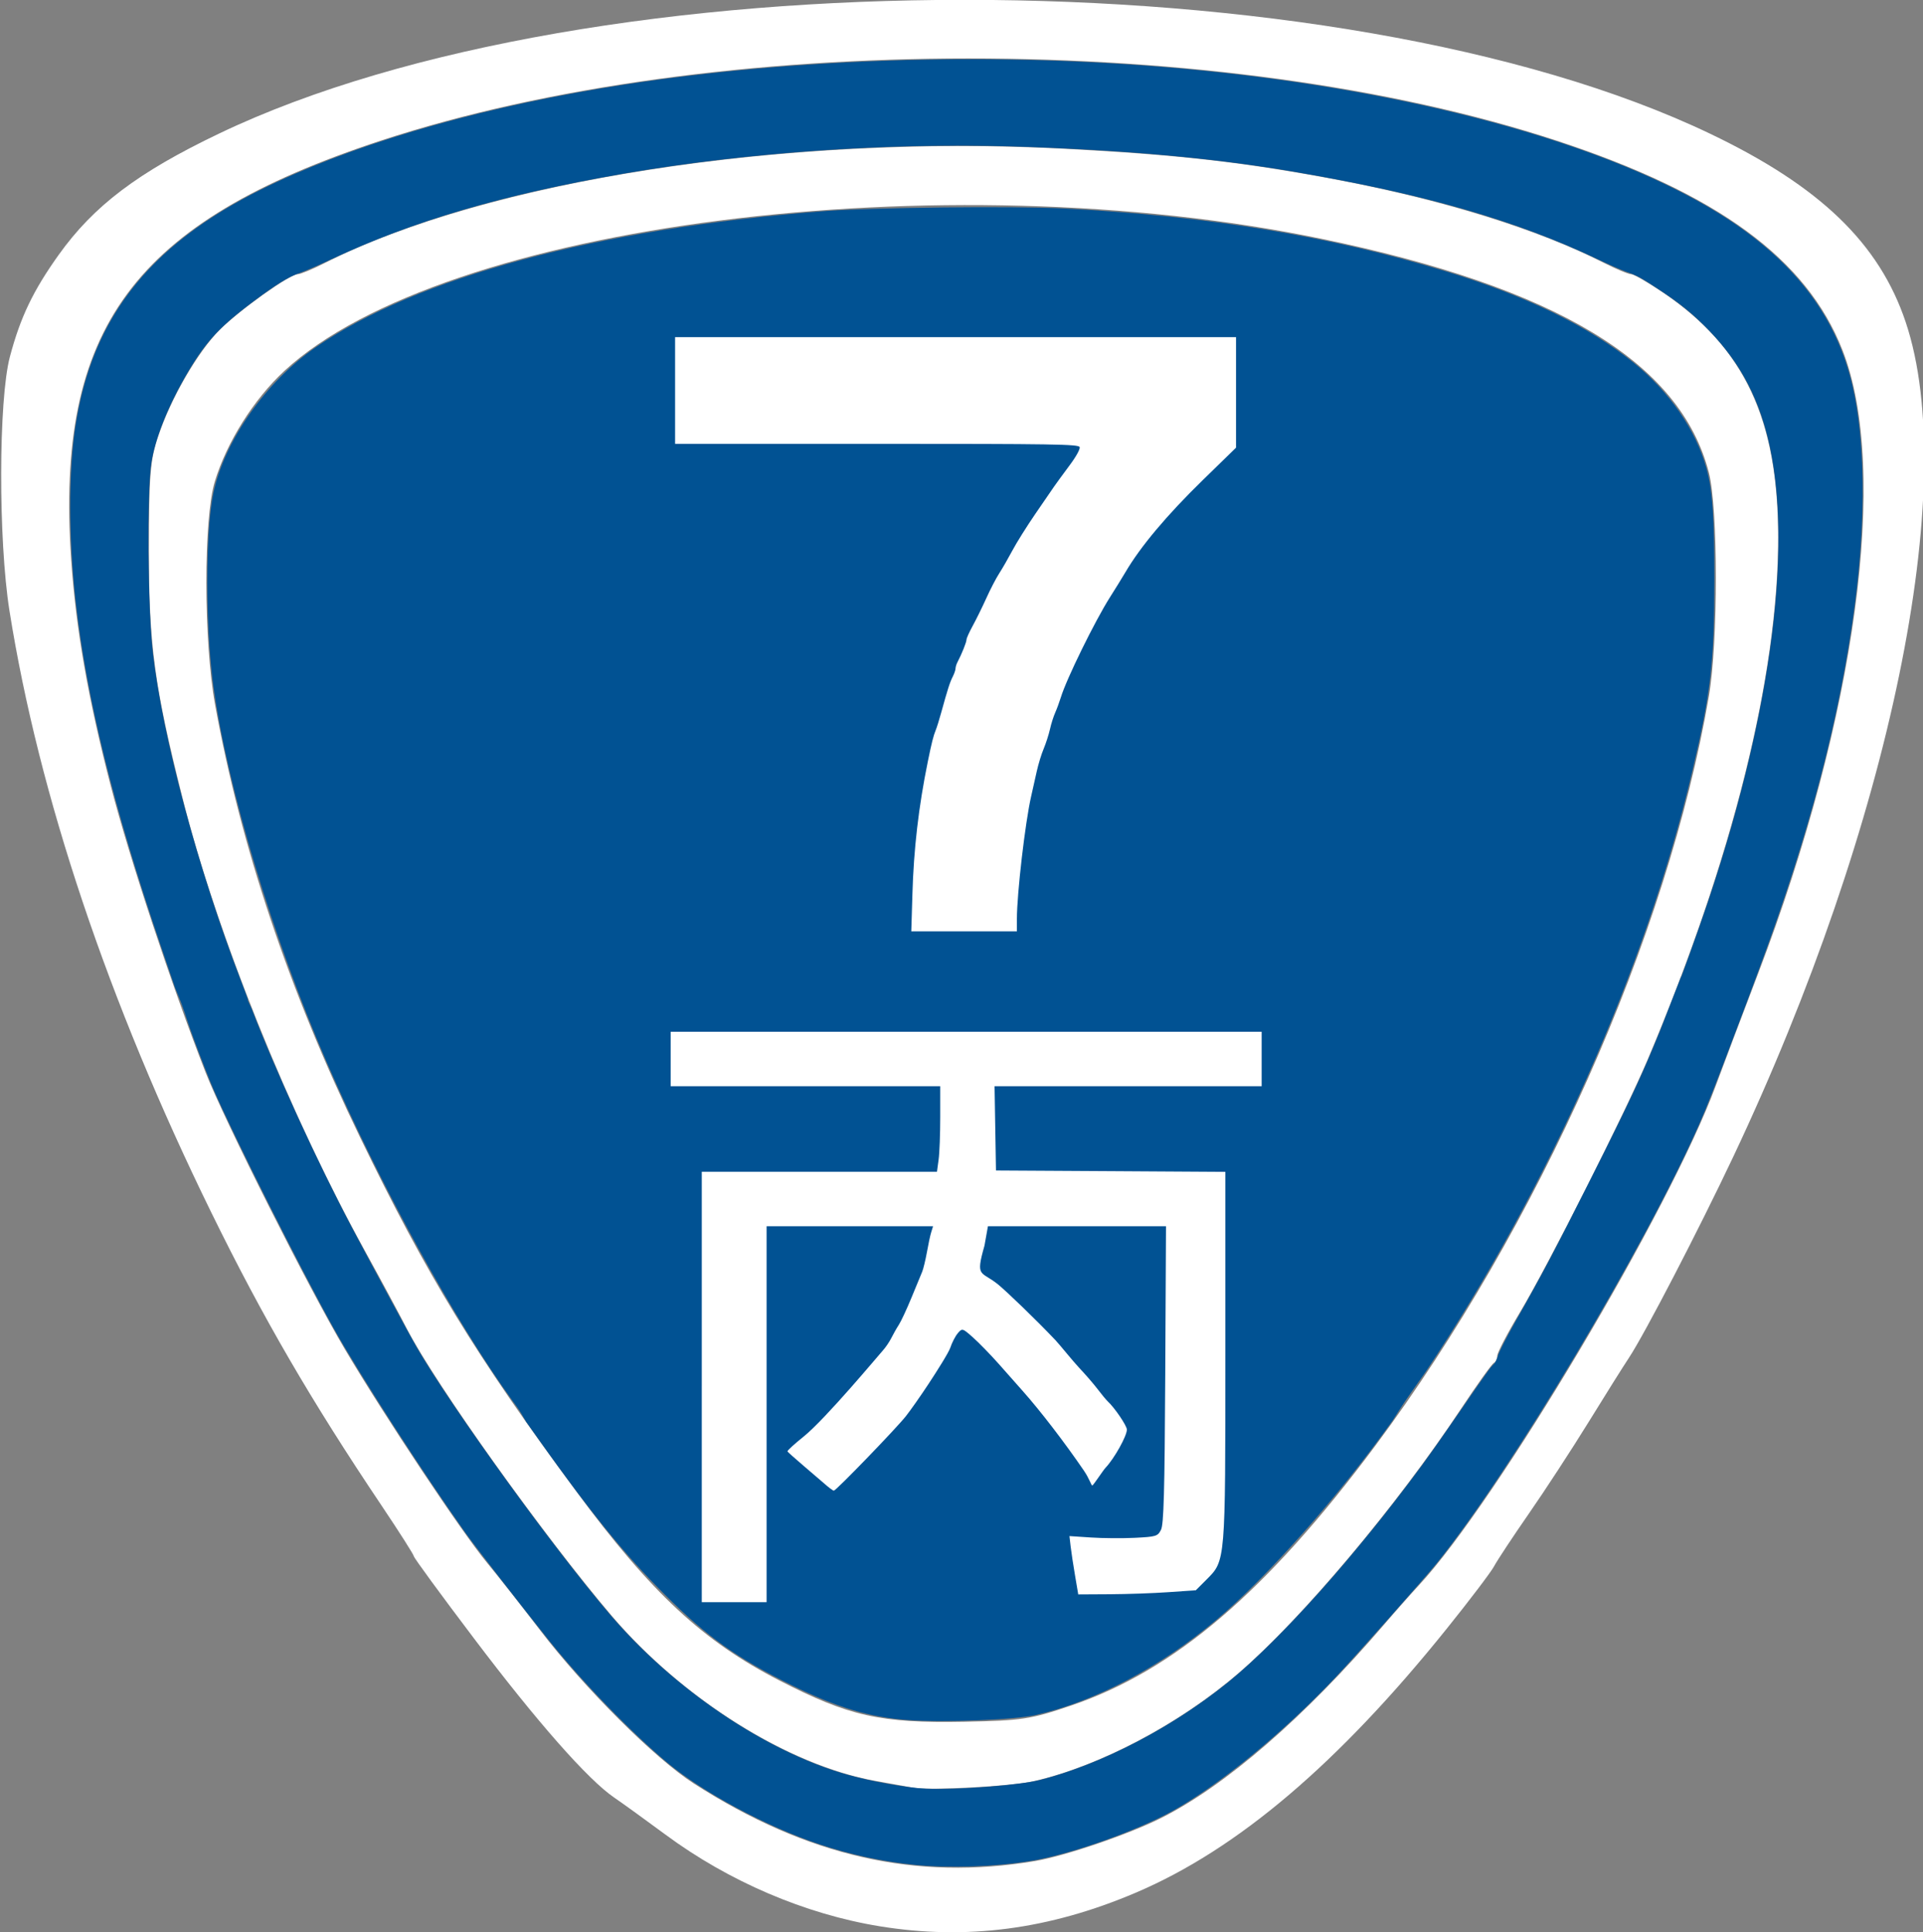
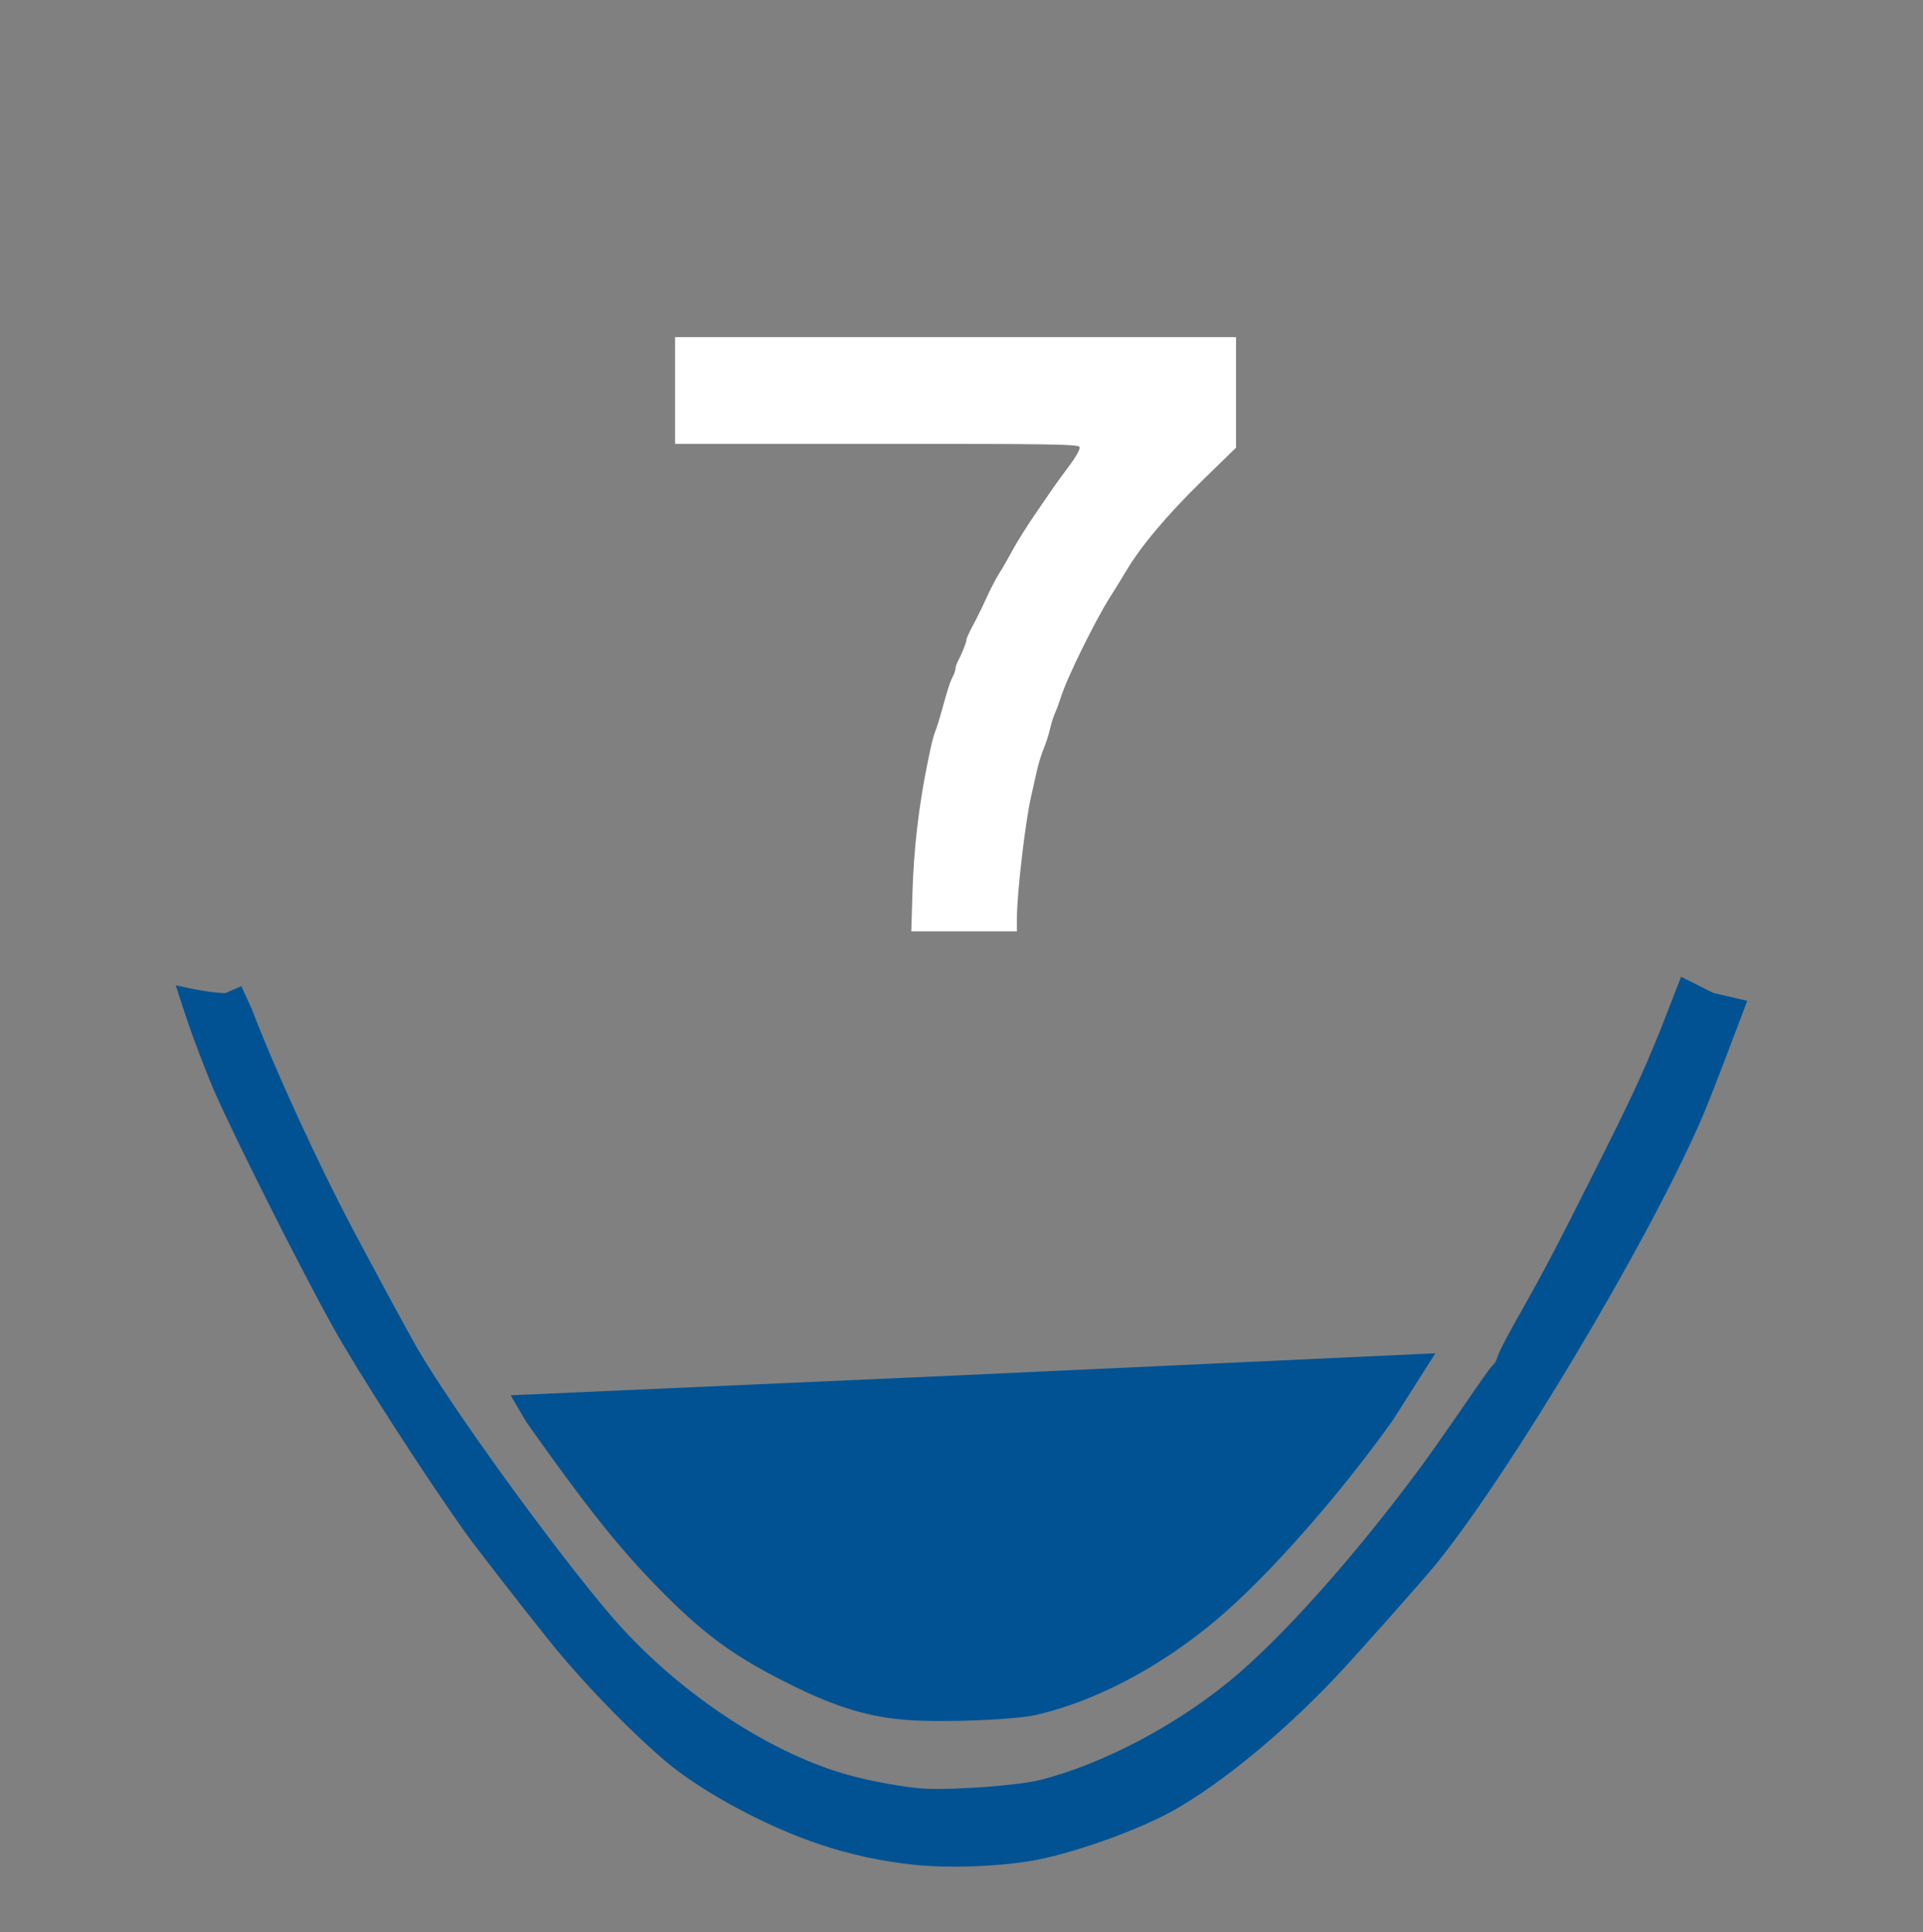
<svg xmlns="http://www.w3.org/2000/svg" id="svg2" height="437" width="435" version="1.0">
  <rect width="100%" height="100%" fill="#808080" stroke="none" />
  <defs id="defs4" />
  <g id="layer1">
    <g id="g2397">
-       <path id="path2396" fill="#FFF" d="M199.01,435.62c-16.84-2.73-34.15-10.13-48.49-20.74-4.4-3.25-9.6-7.01-11.56-8.35-5.95-4.05-17.49-17.15-31.78-36.06-7.464-9.86-13.568-18.2-13.568-18.53,0-0.32-3.266-5.45-7.258-11.4-16.018-23.84-26.914-42.59-38.523-66.27-23.384-47.69-39.029-94.31-45.685-136.13-2.546-16-2.492-47.736,0.098-57.481,2.366-8.903,5.246-14.92,11-22.982,7.947-11.136,17.921-18.677,36.355-27.49,84.341-40.319,252.85-40.291,337.25,0.056,24.85,11.879,38.26,24.788,44.23,42.588,12.41,36.939-3.4,113.43-39,188.76-7.78,16.46-20.03,40.07-23.59,45.46-1.29,1.94-5.42,8.52-9.18,14.62-3.77,6.1-9.83,15.4-13.48,20.65-3.65,5.26-7.18,10.61-7.85,11.88s-5.49,7.63-10.72,14.13c-24.54,30.53-47.39,49.93-70.33,59.69-19.58,8.33-38.31,10.79-57.92,7.6zm35.14-14.76c6.78-1.14,21.05-6,28.39-9.67,14.61-7.29,32.59-22.86,50.41-43.64,2.61-3.05,6.23-7.13,8.03-9.07,17.53-18.86,56.86-85.03,67.14-112.95,1.53-4.16,5.81-15.5,9.52-25.21,22.28-58.29,29.82-113.96,19.13-141.17-8.09-20.617-28.27-35.386-64.69-47.355-75.43-24.787-190.69-24.77-266.03,0.038-55.855,18.39-73.564,42.365-69.952,94.701,1.088,15.76,3.821,31.38,8.973,51.25,4.213,16.26,13.782,45.15,21.437,64.73,4.23,10.82,23.375,48.87,31.46,62.52,9.049,15.28,26.464,41.44,32.224,48.4,2.52,3.05,7.88,9.86,11.91,15.13,10.1,13.22,26.03,29.11,34.89,34.79,25.65,16.46,50.21,22.04,77.16,17.51z" />
-       <path id="path2400" fill="#FFF" d="M206.57,404.28c-1.39-0.25-5.24-0.94-8.57-1.54-19.67-3.54-43.48-18.45-59.59-37.29-15.24-17.85-39.874-52.34-46.378-64.96-1.715-3.33-5.991-11.27-9.502-17.64-17.272-31.37-33.496-71.69-41.31-102.66-6.262-24.83-7.554-34.37-7.534-55.67,0.016-17.18,0.281-20.44,2.107-25.886,2.904-8.652,8.916-19.048,13.893-24.025,4.495-4.494,15.873-12.606,17.682-12.606,0.604,0,3.252-1.092,5.886-2.426,36.986-18.742,104.24-29.199,166.97-25.967,26.28,1.354,41.81,3.129,63.17,7.223,23.55,4.512,44.59,11.092,59.29,18.539,2.85,1.447,5.68,2.631,6.29,2.631,0.6,0,3.91,1.908,7.34,4.24,18.32,12.429,25.92,28.647,25.92,55.297,0,31.38-10.32,72.69-29.46,117.94-5.26,12.44-22.49,46.54-29,57.39-2.79,4.66-5.08,9.04-5.08,9.74s-0.35,1.43-0.77,1.61c-0.43,0.19-3.78,4.88-7.46,10.42-14.55,21.94-36,47.43-50.27,59.71-13.35,11.51-31.56,21.1-46.39,24.46-5.14,1.16-23.41,2.15-27.23,1.47zm35.69-18.57c23.37-7.92,44.28-25.77,68.89-58.82,36.85-49.5,66.1-115.22,75.42-169.47,2.11-12.3,2.1-42.39-0.02-50.58-6.45-24.937-34.52-41.86-87.66-52.845-85.6-17.699-198.73-3.288-234.56,29.881-6.92,6.406-13.024,16.111-15.737,25.014-2.57,8.44-2.542,36.11,0.05,50.4,5.83,32.16,16.72,64.66,32.78,97.84,15.157,31.32,26.196,49.4,48.876,80.07,17.09,23.11,28.73,33.94,46.01,42.83,15.74,8.1,22.88,9.69,41.86,9.33,12.98-0.25,14.92-0.54,24.09-3.65z" />
-       <path id="path2408" fill="#015293" d="M39.593,223.34c-0.563-1.65-2.013-5.91-3.223-9.45-10.769-31.6-16.793-55.97-19.258-77.93-1.568-13.95-1.614-28.92-0.12-39.051,3.801-25.786,17.659-42.747,45.503-55.694,20.854-9.697,48.305-17.385,78.925-22.106,37.79-5.825,81.27-7.255,121.37-3.989,54.25,4.417,102.35,17.404,128.45,34.684,15.29,10.125,24.27,22.209,27.81,37.43,2.84,12.201,3.05,29.846,0.6,48.916-3.28,25.43-10.22,52.01-21.6,82.65l-2.81,7.55h-8.5c-7.98,0-8.49-0.04-8.29-0.52,1.38-3.35,5.75-15.44,7.92-21.91,15.59-46.42,20.01-86.8,12.06-109.94-2.56-7.467-6.28-13.503-11.89-19.304-3.48-3.594-6.42-6.005-11.17-9.134-4.23-2.79-4.84-3.121-7.57-4.104-1.1-0.399-3.91-1.633-6.24-2.742-18.54-8.823-39.04-14.747-68.57-19.811-18.44-3.161-38.71-4.99-63.98-5.772-28.2-0.872-60.58,1.404-88.18,6.197-27.2,4.725-47.408,10.657-65.963,19.361-2.822,1.324-6.041,2.718-7.155,3.098-2.491,0.85-5.287,2.574-10.435,6.433-8.051,6.035-11.029,9.362-15.7,17.536-3.789,6.63-6.53,13.7-7.343,18.945-1.027,6.62-0.817,32.92,0.343,42.95,2.217,19.17,10.213,48.93,19.922,74.15,0.882,2.29,1.605,4.26,1.605,4.37s-3.485,0.2-7.743,0.2l-6.189,3.31-2.579-6.32z" />
      <path id="path2410" fill="#015293" d="M206.94,421.73c-7.41-0.76-14.62-2.31-21.72-4.7-11.84-3.97-26.08-11.61-34.14-18.3-8.06-6.7-19.33-18.32-26.85-27.7-6.28-7.83-16.83-21.42-18.99-24.46-9.405-13.24-24.153-36.14-29.845-46.34-7.433-13.33-22.507-43.31-27.18-54.06-0.831-1.91-2.836-7.05-4.454-11.42-1.618-4.36-3.94-11.78-4.019-11.9-0.079-0.13,6.918,1.73,11.242,1.73l3.611-1.55,2.358,5.15c5.204,13.64,14.953,34.88,22.833,49.76,4.967,9.38,12.944,24.12,14.52,26.83,8.014,13.77,30.864,45.33,43.714,60.39,14.33,16.79,35.08,30.84,53.29,36.08,5.47,1.57,13.87,3.09,18.18,3.27,7,0.3,21.11-0.78,25.84-1.99,13.94-3.55,30-11.93,42.71-22.28,11.7-9.54,28.64-28.51,43.57-48.79,1.78-2.42,5.59-7.83,8.47-12.02,5.91-8.62,7.18-10.39,7.85-10.95,0.26-0.21,0.67-1.07,0.92-1.9,0.24-0.84,1.98-4.22,3.85-7.53,6.17-10.87,8.92-16.07,17.27-32.69,8.94-17.77,11.42-23.09,15.55-33.25l4.76-12.22,7.27,3.66,7.69,1.79-2.19,5.79c-4.92,13.02-6.99,18.3-8.66,22.06-12.24,27.72-42.62,78.53-59.32,99.25-2.82,3.5-18.37,21.02-22.99,25.9-11.97,12.65-26.09,24.22-36.84,30.2-8.24,4.58-23.41,9.92-32.21,11.33-8.05,1.3-18.41,1.64-26.09,0.86z" />
      <g id="g2416" fill="#015293">
-         <path id="path2412" d="M115.95,316.8c-13.11-18.1-29.983-48.84-42.05-76.6-12.18-28.03-22.537-62.36-25.606-84.88-1.863-13.67-1.872-35.04-0.018-43.86,2.465-11.716,11.856-25.116,23.011-32.834,22.991-15.905,63.953-26.909,114.84-30.856,11.13-0.862,42.94-1.217,54.73-0.609,32.12,1.654,59.94,6.224,85.91,14.109,18.28,5.551,32.42,12.403,42.7,20.692,8.12,6.554,14.13,15.224,16.52,23.838,1.39,5.01,1.82,11,1.81,25.15-0.01,18.97-0.76,25.56-5,43.53-10.43,44.32-32.62,94.28-60.24,135.66l-7.07,10.08-98.33-1.56-90.24,13.17-10.97-15.03z" />
        <path id="path2414" d="M205.21,388.97c-8.57-0.64-15.91-2.84-25.92-7.77-12.55-6.19-19.31-11-28.84-20.53-9.36-9.35-16.77-18.38-31.41-39.11l-3.53-6.02,99.86-4.44,109.32-5.06-9.6,15.11c-12.3,17.27-28.44,35.53-39.96,45.2-12.74,10.7-27.23,18.34-40.71,21.47-4.84,1.12-21.02,1.76-29.21,1.15z" />
      </g>
    </g>
    <path id="path2397" fill="#FFF" d="M206.39,202.37c0.3-10.42,1.41-19.94,3.49-30.14,0.89-4.36,1.26-5.81,1.8-7.14,0.23-0.54,0.78-2.31,1.23-3.94,1.48-5.36,1.97-6.88,2.61-8.12,0.34-0.68,0.63-1.51,0.63-1.85s0.21-1.01,0.46-1.48c0.93-1.76,2.02-4.47,2.02-5.04,0-0.32,0.63-1.72,1.4-3.12s2.15-4.2,3.07-6.23c0.91-2.03,2.24-4.58,2.94-5.66s2.04-3.41,2.98-5.17c0.93-1.76,3.27-5.48,5.19-8.28,1.93-2.8,3.84-5.58,4.25-6.19,0.41-0.6,1.94-2.69,3.39-4.64,1.57-2.09,2.54-3.84,2.37-4.27-0.24-0.64-5.95-0.73-45.89-0.73h-45.62v-12.063-12.058h63.44,63.45v12.495,12.496l-7.5,7.31c-8.18,7.98-14.11,15.04-17.53,20.87-0.72,1.21-2.28,3.75-3.49,5.65-3.38,5.32-9.86,18.51-11.11,22.64-0.34,1.08-0.91,2.64-1.28,3.46-0.37,0.83-0.91,2.51-1.18,3.74-0.28,1.23-0.92,3.22-1.42,4.41-0.51,1.19-1.21,3.5-1.57,5.12s-0.93,4.17-1.27,5.66c-1.35,5.9-3.22,22.01-3.22,27.69v2.83h-11.94-11.95l0.25-8.25z" />
-     <path id="path6394" fill="#FFF" d="M158.75,313.66v-48.67h26.6,26.6l0.37-2.72c0.21-1.49,0.37-5.85,0.37-9.67v-6.96h-30.49-30.49v-6.15-6.16h66.85,66.84v6.16,6.15h-30.21-30.21l0.16,9.53,0.16,9.53,25.95,0.15,25.94,0.16v41.28c0,47.12,0.04,46.61-4.26,50.92l-2.42,2.42-6.19,0.43c-3.4,0.24-9.38,0.45-13.3,0.47l-7.11,0.04-0.72-4.25c-0.4-2.34-0.85-5.31-1-6.6l-0.27-2.34,4.88,0.32c2.69,0.18,7.17,0.21,9.96,0.07,4.76-0.24,5.12-0.35,5.86-1.79,0.63-1.22,0.83-8.34,0.97-35.1l0.17-33.57h-20.14-20.14l-0.78,4.38c-2.14,7.52-0.75,5.58,3.25,8.93,1.84,1.54,8.12,7.52,12.79,12.44,0.94,0.99,3.9,4.69,5.38,6.27,1.49,1.57,3.4,3.79,4.25,4.92,0.86,1.13,1.84,2.31,2.19,2.64,1.6,1.48,4.35,5.54,4.35,6.41,0,1.45-2.85,6.54-4.82,8.62-0.56,0.58-2.78,4.02-3.01,4.02s-0.63-1.51-1.89-3.36c-4.35-6.37-9.83-13.5-13.81-17.98-1.18-1.32-3.66-4.12-5.51-6.22-1.86-2.09-4.46-4.76-5.78-5.93-2.37-2.1-2.42-2.11-3.41-0.97-0.55,0.64-1.32,2.11-1.7,3.27-0.38,1.15-3.17,5.54-4.94,8.22-1.77,2.69-4.08,5.97-5.12,7.29-2.25,2.84-15.8,16.85-16.3,16.85-0.19,0-1.16-0.72-2.16-1.61-1-0.88-8.32-7.06-8.33-7.28-0.02-0.21,1.62-1.71,3.63-3.32,4.98-3.99,17.35-18.85,17.94-19.48,0.59-0.64,1.44-1.88,1.89-2.76,0.44-0.88,1.22-2.27,1.74-3.07,0.52-0.81,1.81-3.58,2.87-6.16s2.15-5.22,2.42-5.86c0.26-0.65,0.74-2.63,1.06-4.4,0.31-1.77,0.75-3.82,0.98-4.54l0.41-1.32h-18.83-18.83v42.51,42.51h-7.33-7.33v-48.67z" />
  </g>
</svg>